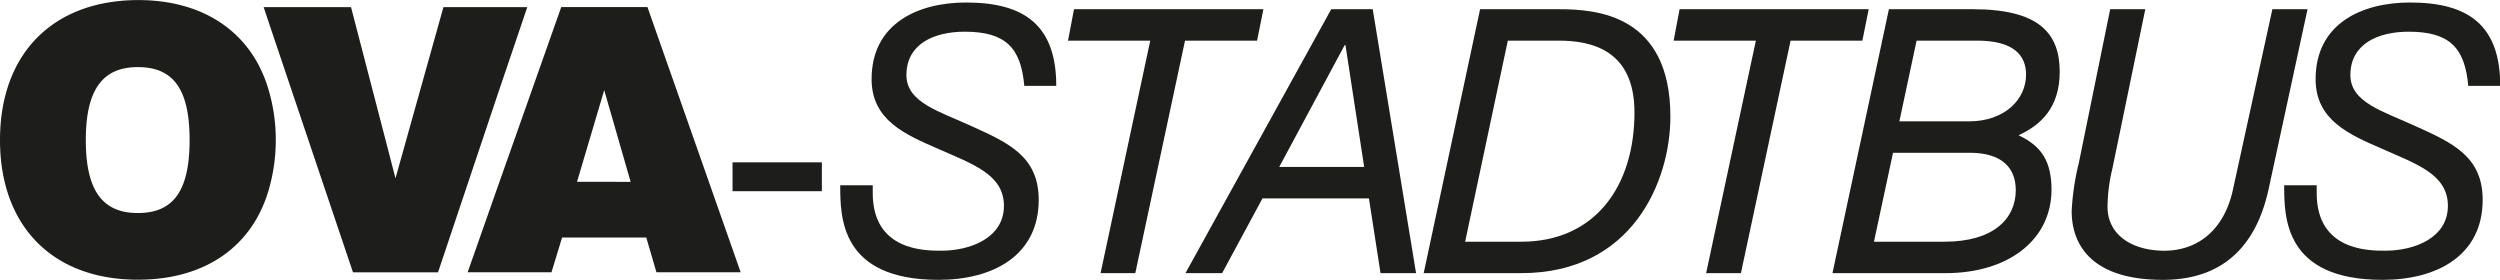
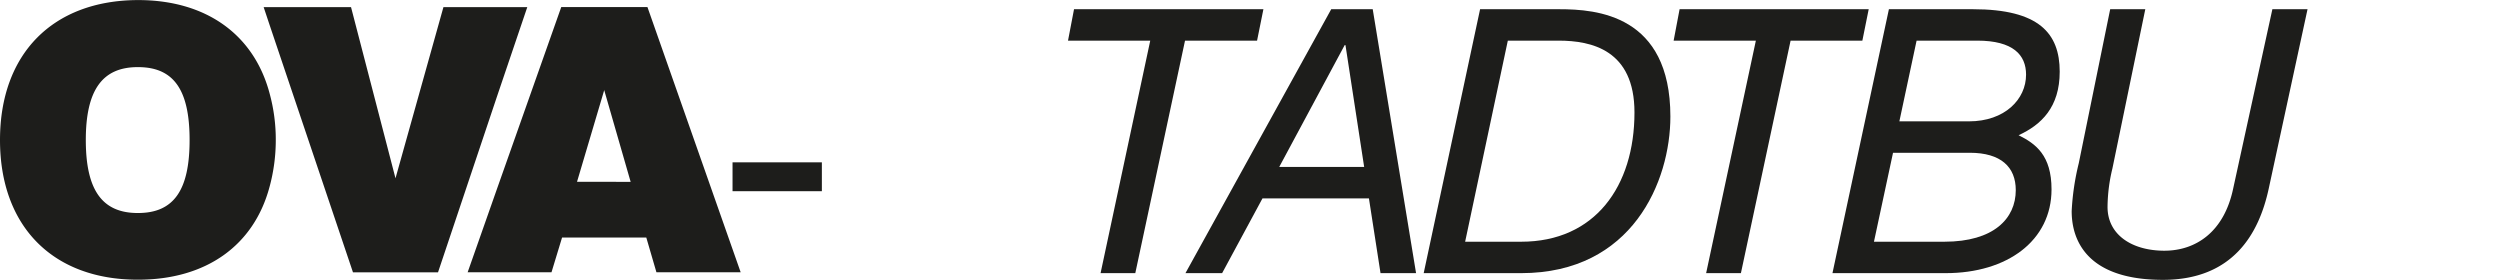
<svg xmlns="http://www.w3.org/2000/svg" id="Ebene_1" data-name="Ebene 1" viewBox="0 0 461.51 51.65" width="259" height="29">
  <defs>
    <style>.cls-1{fill:#1d1d1b;}</style>
  </defs>
  <title>logo_ova_stadtbus</title>
  <path class="cls-1" d="M210.26,190.81h-.07c-15.7.07-25.42,9.93-25.42,25.84s9.72,25.78,25.42,25.78h.07c12.6,0,21.39-6.34,24.27-17.14a32.93,32.93,0,0,0,1.15-8.64,32.25,32.25,0,0,0-1.15-8.64C231.65,197.21,222.86,190.81,210.26,190.81Zm0,39.31h-.07c-6.62,0-9.58-4.32-9.58-13.47s3-13.46,9.58-13.46h.07c6.63,0,9.51,4.25,9.51,13.46S216.89,230.12,210.26,230.12Z" transform="translate(-184.77 -190.81)" />
  <path class="cls-1" d="M304.29,192.1H288.38l-11.81,33.41-5.47,15.55h15.48l1.95-6.41h15.55l1.87,6.41H321.5Zm-8,32.26h-5l5-16.85v-.14l4.9,17Z" transform="translate(-184.77 -190.81)" />
  <polygon class="cls-1" points="97.34 1.3 91.8 1.3 81.86 1.3 73.01 32.9 64.8 1.3 49.75 1.3 48.67 1.3 49.75 4.54 65.16 50.26 80.86 50.26 91.8 17.64 97.34 1.3" />
  <path class="cls-1" d="M320,226.09h16.49v-5.33H320v5.33Z" transform="translate(-184.77 -190.81)" />
-   <path class="cls-1" d="M373.86,206.65c-.62-7.11-3.52-10-11-10-5.59,0-10.76,2.21-10.76,8,0,5.1,6.07,6.69,12.21,9.52,6.62,3,12.21,5.52,12.21,13.52,0,10.22-8.35,14.77-18.49,14.77-18.15,0-18.15-11.59-18.15-17.46h6v1.45c0,10.63,9.59,10.63,12.62,10.63,5.52,0,11.6-2.42,11.6-8.28s-5.87-7.73-12.22-10.56c-6-2.62-12.21-5.24-12.21-12.83,0-10.28,8.56-14.15,17.46-14.15,10.83,0,16.63,4.28,16.63,15.39Z" transform="translate(-184.77 -190.81)" />
  <path class="cls-1" d="M397.11,198.3H381.93l1.11-5.8H418l-1.17,5.8H403.53l-9.18,42.92h-6.41Z" transform="translate(-184.77 -190.81)" />
  <path class="cls-1" d="M430.52,192.5h7.66l8,48.72h-6.56l-2.14-13.8H417.83l-7.45,13.8h-6.77Zm2.63,6.63H433l-12.08,22.49H436.6Z" transform="translate(-184.77 -190.81)" />
  <path class="cls-1" d="M458,192.5h14.63c6.83,0,20.5,1,20.5,19.81,0,11.93-7,28.91-27.54,28.91h-18Zm-2.76,42.92h10.35c13.6,0,20.91-10.21,20.91-23.87,0-11.53-7.93-13.25-14-13.25h-9.38Z" transform="translate(-184.77 -190.81)" />
  <path class="cls-1" d="M508.91,198.3H493.73l1.1-5.8h34.91l-1.17,5.8H515.32l-9.17,42.92h-6.42Z" transform="translate(-184.77 -190.81)" />
  <path class="cls-1" d="M533.47,192.5H549c12.14,0,16,4.42,16,11.53,0,6.55-3.38,9.8-7.59,11.73,3.18,1.58,6.08,3.72,6.08,10,0,9.45-8.15,15.46-19.53,15.46H523.05Zm-2.76,42.92h13c9.11,0,13.18-4.28,13.18-9.52,0-4.28-2.76-6.9-8.48-6.9H534.23Zm4.69-22.22h12.84c6.62,0,10.55-4.07,10.55-8.62,0-3.66-2.41-6.28-9-6.28H538.58Z" transform="translate(-184.77 -190.81)" />
  <path class="cls-1" d="M610.75,192.5l-7.18,33.19c-1.79,8.21-6.55,16.77-19.52,16.77-15.87,0-16.84-9.38-16.84-12.7a46.22,46.22,0,0,1,1.31-8.83l5.8-28.43h6.48l-6.07,29.4a30.85,30.85,0,0,0-.9,7.1c0,5.18,4.56,8.08,10.49,8.08,5.73,0,11-3.38,12.7-11.46l7.24-33.12Z" transform="translate(-184.77 -190.81)" />
-   <path class="cls-1" d="M640.42,206.65c-.62-7.11-3.52-10-11-10-5.59,0-10.76,2.21-10.76,8,0,5.1,6.07,6.69,12.21,9.52,6.62,3,12.21,5.52,12.21,13.52,0,10.22-8.35,14.77-18.49,14.77-18.15,0-18.15-11.59-18.15-17.46h6v1.45c0,10.63,9.6,10.63,12.63,10.63,5.52,0,11.59-2.42,11.59-8.28s-5.86-7.73-12.21-10.56c-6-2.62-12.21-5.24-12.21-12.83,0-10.28,8.55-14.15,17.45-14.15,10.84,0,16.63,4.28,16.63,15.39Z" transform="translate(-184.77 -190.81)" />
</svg>